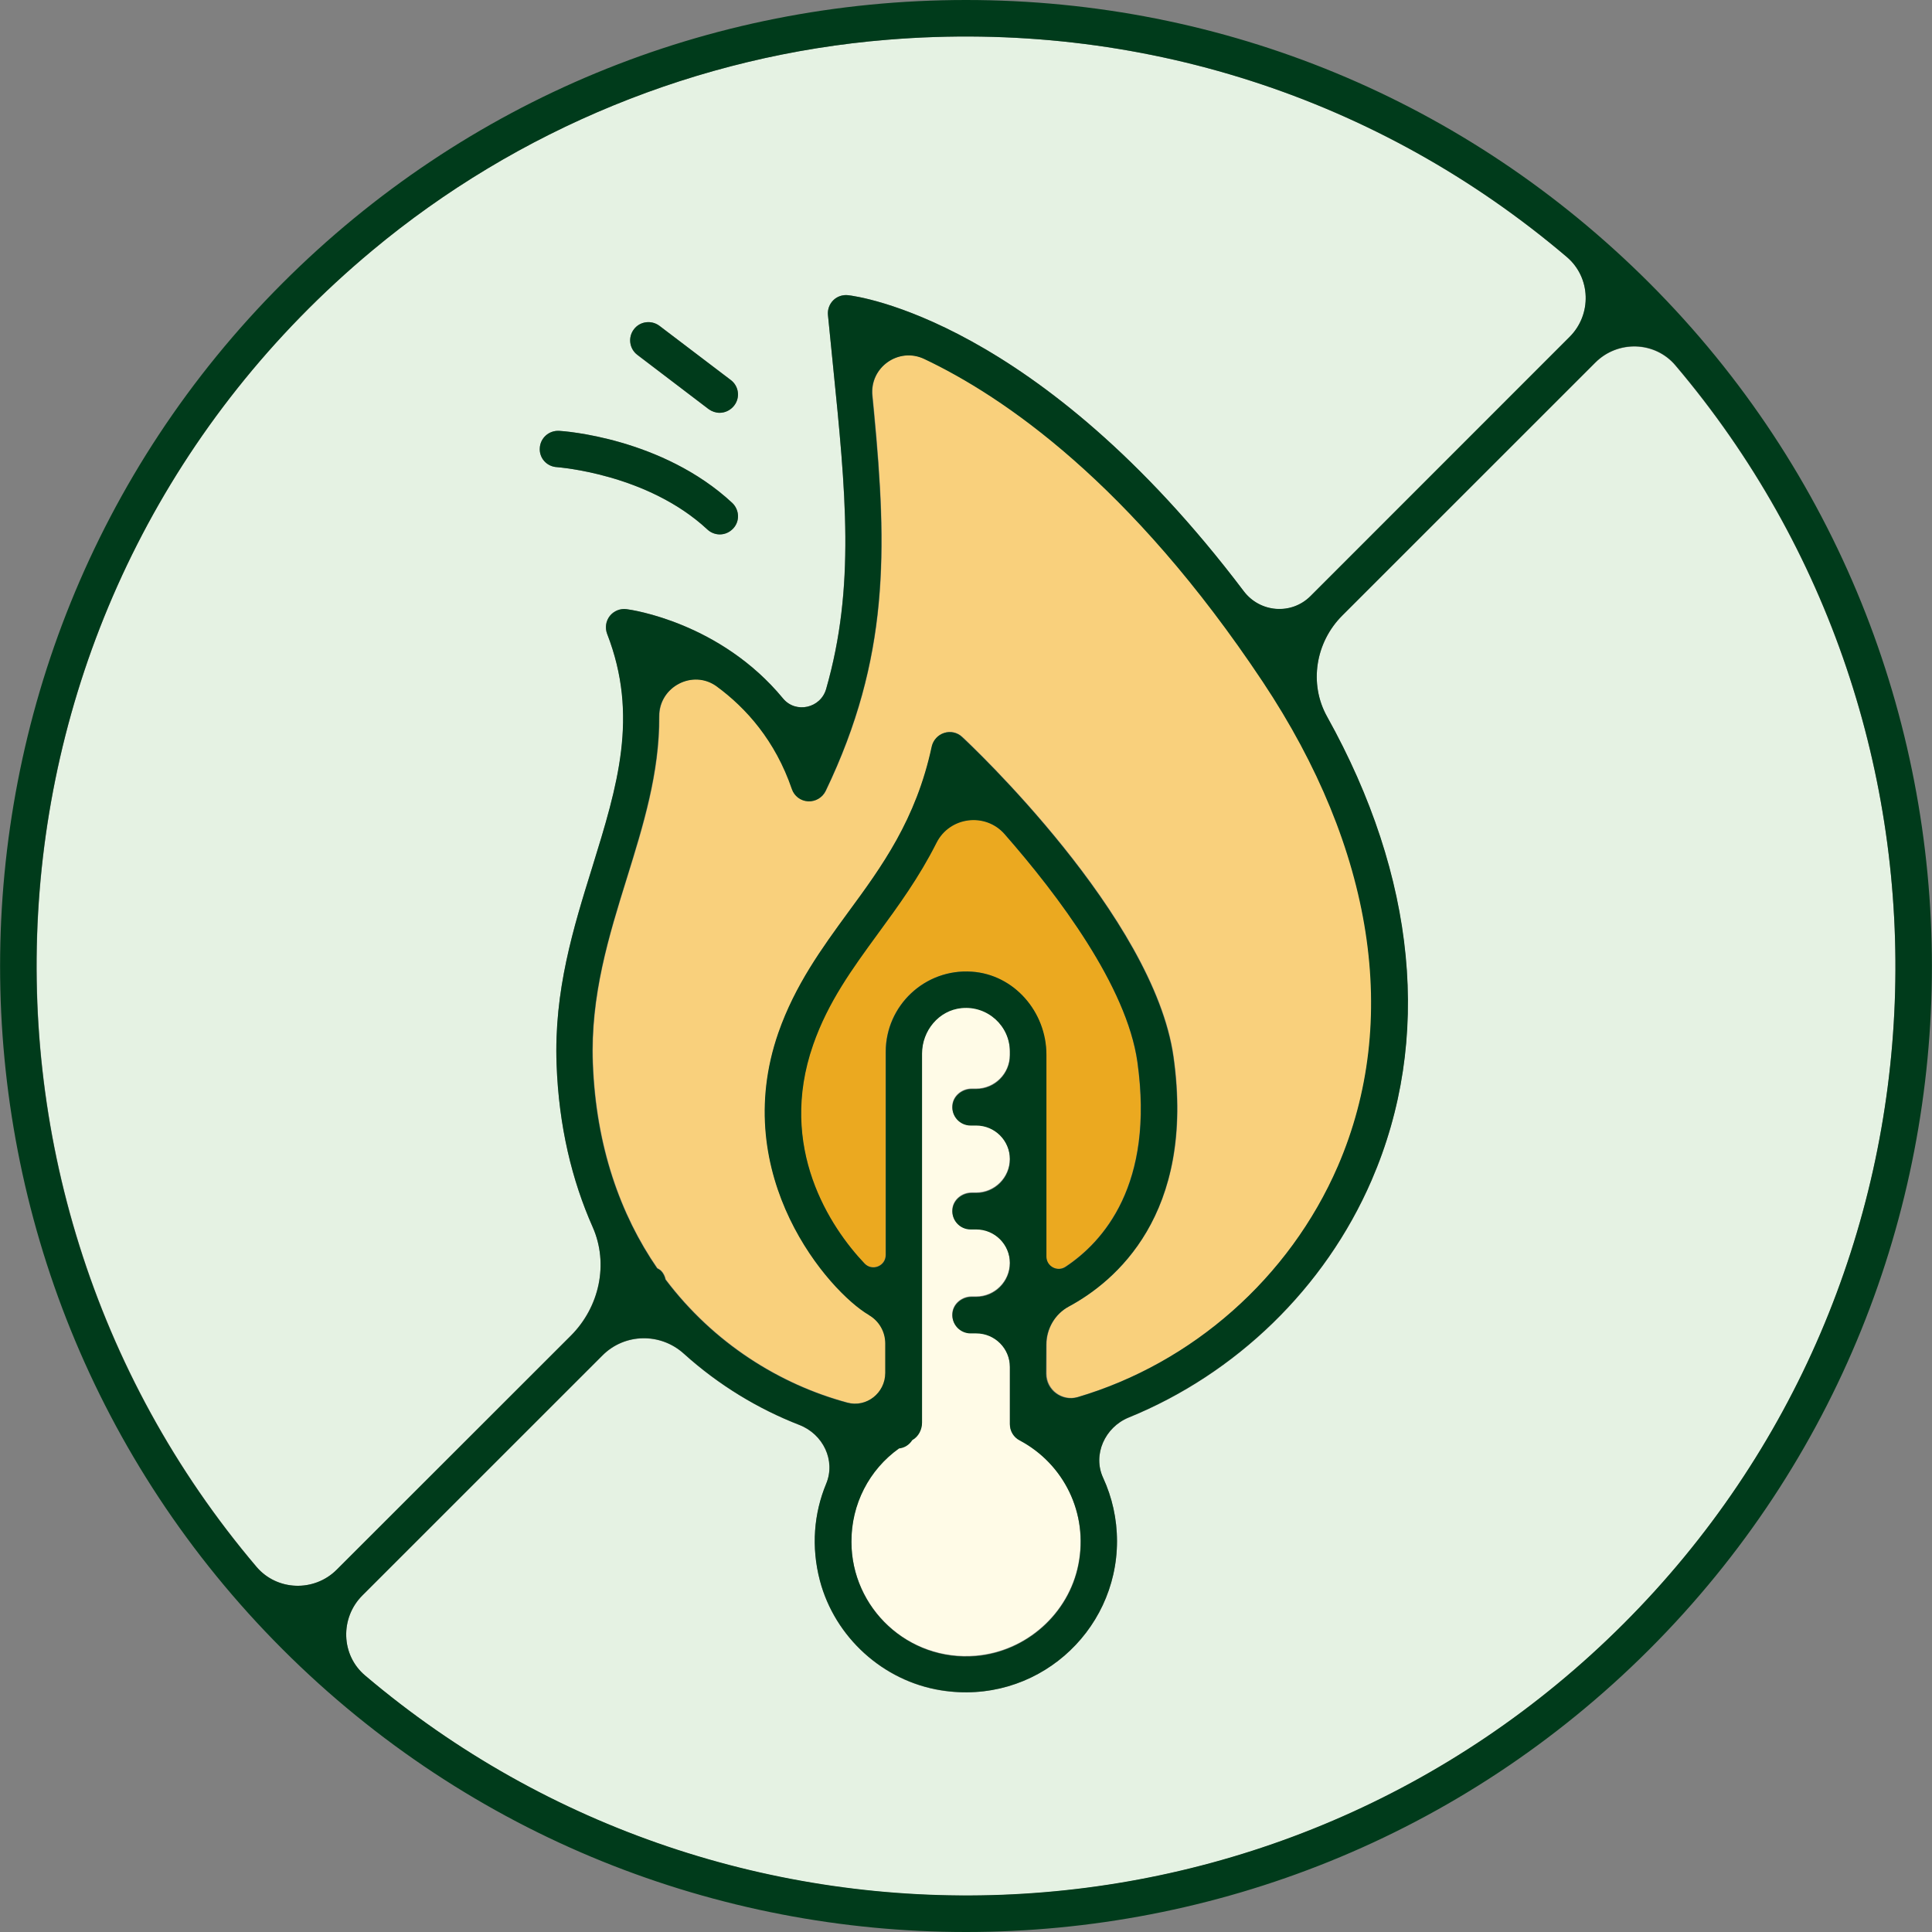
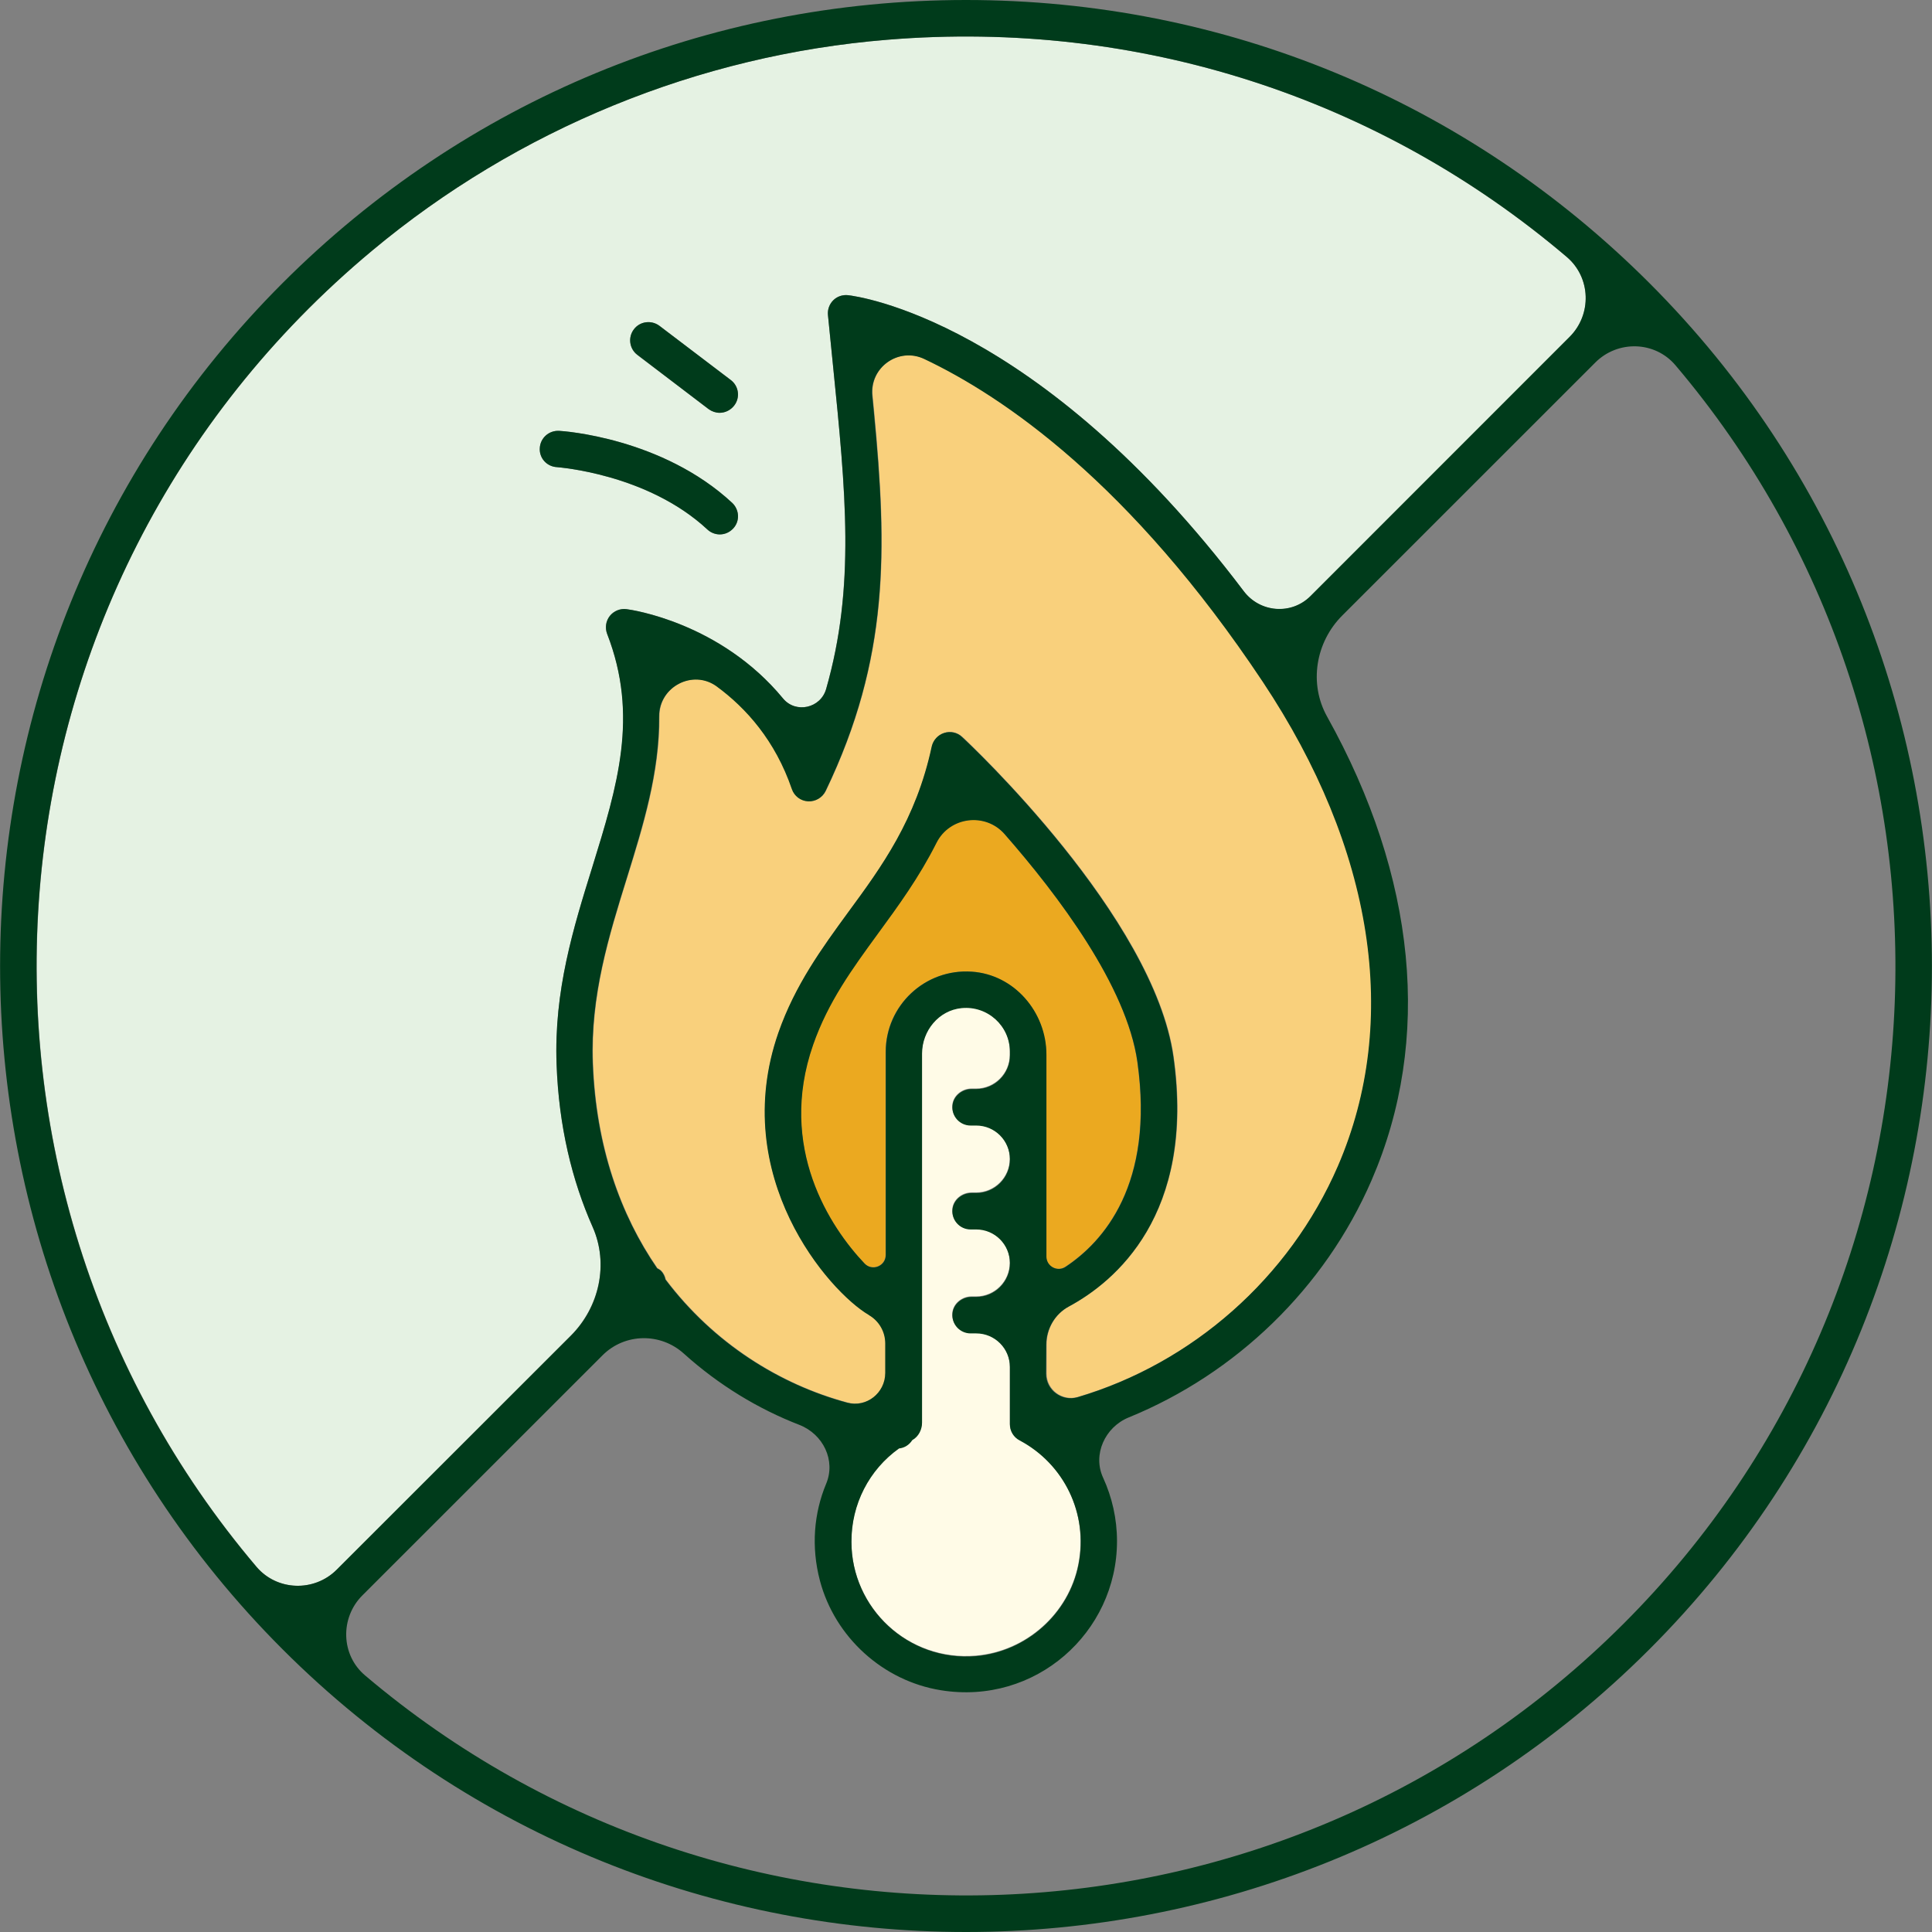
<svg xmlns="http://www.w3.org/2000/svg" width="100" height="100" viewBox="0 0 100 100" fill="none">
  <rect x="0" y="0" width="100" height="100" fill="#808080" stroke="none" />
  <path d="M55.144 65.562C57.089 64.279 59.76 61.316 58.864 54.955C58.316 51.038 54.786 46.348 51.992 43.167C50.991 42.025 49.141 42.261 48.461 43.62C47.565 45.404 46.489 46.876 45.431 48.32C44.1 50.132 42.845 51.85 42.08 54.068C40.23 59.39 42.968 63.533 44.742 65.393C45.139 65.808 45.837 65.525 45.837 64.949V54.445C45.837 52.057 47.857 50.132 50.283 50.293C52.492 50.444 54.153 52.378 54.153 54.587V65.034C54.163 65.544 54.72 65.846 55.144 65.562Z" fill="#EBA920" />
  <path d="M69.266 60.353C72.522 52.841 71.135 43.932 65.377 35.278C58.533 25 51.944 20.508 47.857 18.573C46.526 17.941 45.016 19.007 45.167 20.47C45.205 20.829 45.233 21.14 45.252 21.348C45.922 28.454 46.054 34.051 42.751 40.931C42.581 41.28 42.222 41.487 41.844 41.468C41.457 41.45 41.127 41.195 41.004 40.836C40.136 38.316 38.635 36.636 37.115 35.523C35.879 34.617 34.123 35.532 34.133 37.071C34.151 39.996 33.302 42.742 32.462 45.432C31.527 48.433 30.564 51.538 30.697 55.021C30.857 59.334 32.122 62.873 34.029 65.638C34.095 65.676 34.17 65.713 34.227 65.77C34.359 65.902 34.425 66.053 34.463 66.223C36.955 69.526 40.372 71.65 43.864 72.593C44.865 72.867 45.837 72.093 45.837 71.055V69.526C45.837 68.922 45.516 68.365 44.997 68.063L44.988 68.054C42.902 66.837 37.71 60.882 40.306 53.445C41.174 50.963 42.571 49.047 43.921 47.206C45.648 44.857 47.423 42.422 48.244 38.628C48.32 38.297 48.556 38.024 48.886 37.929C49.207 37.826 49.566 37.91 49.811 38.137C50.217 38.514 59.732 47.452 60.751 54.691C61.903 62.882 57.693 66.346 55.333 67.62C54.616 68.007 54.172 68.771 54.172 69.592V71.093C54.172 71.942 54.993 72.546 55.805 72.301C61.714 70.555 66.755 66.148 69.266 60.353Z" fill="#F9D07C" />
  <path d="M30.678 63.514C29.602 61.099 28.931 58.296 28.809 55.096C28.667 51.293 29.677 48.028 30.659 44.875C31.962 40.685 33.085 37.061 31.424 32.805C31.301 32.493 31.357 32.144 31.565 31.88C31.773 31.616 32.103 31.484 32.434 31.531C32.679 31.559 37.295 32.22 40.532 36.155C41.184 36.948 42.477 36.655 42.76 35.664C44.27 30.36 43.779 25.491 43.109 18.847C43.024 18.026 42.939 17.176 42.855 16.308C42.826 16.025 42.93 15.742 43.128 15.544C43.326 15.345 43.61 15.242 43.893 15.279C44.318 15.326 53.728 16.506 64.376 30.606C65.216 31.72 66.849 31.842 67.831 30.861L81.244 17.45C82.405 16.289 82.349 14.364 81.103 13.307C71.399 5.059 58.939 0.991 45.932 2.057C36.153 2.85 26.789 6.691 19.256 12.977C-1.69 30.445 -3.672 61.108 13.281 81.097C14.348 82.352 16.264 82.408 17.434 81.248L29.545 69.13C31.018 67.648 31.518 65.412 30.678 63.514ZM32.811 17.044C33.123 16.629 33.717 16.553 34.133 16.865L37.823 19.668C38.239 19.979 38.324 20.574 38.003 20.989C37.814 21.234 37.531 21.366 37.248 21.366C37.049 21.366 36.851 21.3 36.681 21.178L32.99 18.375C32.575 18.054 32.499 17.459 32.811 17.044ZM27.94 23.188C27.969 22.669 28.412 22.273 28.941 22.301C29.158 22.31 34.274 22.66 37.899 26.029C38.276 26.387 38.305 26.982 37.946 27.359C37.757 27.558 37.512 27.661 37.257 27.661C37.03 27.661 36.794 27.576 36.615 27.407C33.5 24.509 28.875 24.188 28.828 24.179C28.299 24.151 27.903 23.707 27.94 23.188Z" fill="#E5F2E3" />
  <path d="M50.51 85.693C53.105 85.476 55.314 83.522 55.815 80.955C56.334 78.313 55.059 75.746 52.766 74.528C52.454 74.368 52.265 74.047 52.265 73.698V70.734C52.265 69.772 51.482 68.988 50.519 68.988H50.227C49.67 68.988 49.235 68.516 49.292 67.95C49.339 67.46 49.792 67.101 50.283 67.101H50.519C51.482 67.101 52.265 66.317 52.265 65.355C52.265 64.392 51.482 63.609 50.519 63.609H50.227C49.67 63.609 49.235 63.137 49.292 62.571C49.339 62.08 49.792 61.721 50.283 61.721H50.519C51.482 61.721 52.265 60.938 52.265 59.975C52.265 59.013 51.482 58.23 50.519 58.23H50.227C49.67 58.23 49.235 57.758 49.292 57.191C49.339 56.701 49.792 56.342 50.283 56.342H50.519C51.482 56.342 52.265 55.559 52.265 54.596V54.407C52.265 53.077 51.123 52.02 49.764 52.152C48.584 52.265 47.716 53.331 47.716 54.511V73.603C47.716 73.971 47.536 74.33 47.215 74.509C47.215 74.509 47.206 74.509 47.206 74.519C47.055 74.755 46.809 74.915 46.526 74.943C44.988 76.048 44.063 77.831 44.063 79.757C44.063 83.23 47.008 85.995 50.51 85.693Z" fill="#FFFBE7" />
-   <path d="M82.575 18.771L69.473 31.87C68.095 33.248 67.736 35.391 68.69 37.099C73.306 45.395 74.136 53.822 70.993 61.099C68.567 66.704 63.951 71.131 58.42 73.377C57.193 73.877 56.541 75.302 57.098 76.501C57.57 77.51 57.816 78.624 57.816 79.775C57.816 84.513 53.578 88.279 48.697 87.495C45.705 87.014 43.213 84.749 42.439 81.823C41.977 80.068 42.137 78.332 42.76 76.812C43.26 75.595 42.6 74.236 41.382 73.764C39.258 72.933 37.2 71.706 35.397 70.074C34.189 68.979 32.339 69.007 31.188 70.159L18.756 82.588C17.595 83.749 17.642 85.664 18.898 86.731C37.785 102.756 66.217 101.869 84.038 84.051C101.86 66.233 102.747 37.816 86.719 18.922C85.662 17.667 83.736 17.61 82.575 18.771Z" fill="#E5F2E3" />
  <path d="M85.369 14.647C75.92 5.2 63.357 0 50 0C36.644 0 24.08 5.2 14.631 14.647C-4.871 34.145 -4.871 65.874 14.631 85.372C24.382 95.121 37.191 100 50 100C62.809 100 75.618 95.121 85.369 85.372C104.871 65.874 104.871 34.145 85.369 14.647ZM19.256 12.977C26.789 6.691 36.153 2.85 45.932 2.057C58.939 0.991 71.399 5.059 81.093 13.297C82.349 14.364 82.405 16.28 81.235 17.441L67.831 30.851C66.84 31.842 65.216 31.71 64.376 30.596C53.719 16.506 44.318 15.326 43.893 15.279C43.61 15.251 43.327 15.345 43.128 15.544C42.93 15.742 42.826 16.025 42.855 16.308C42.94 17.186 43.024 18.026 43.109 18.847C43.78 25.491 44.28 30.37 42.76 35.664C42.477 36.655 41.193 36.948 40.532 36.155C37.285 32.22 32.679 31.559 32.434 31.531C32.103 31.484 31.773 31.625 31.565 31.88C31.358 32.144 31.31 32.493 31.424 32.805C33.075 37.061 31.952 40.685 30.659 44.875C29.677 48.028 28.667 51.283 28.809 55.096C28.922 58.286 29.602 61.089 30.678 63.514C31.518 65.421 31.027 67.658 29.555 69.13L17.425 81.248C16.264 82.409 14.338 82.352 13.272 81.097C-3.681 61.117 -1.699 30.455 19.256 12.977ZM42.09 54.077C42.864 51.859 44.119 50.142 45.441 48.33C46.498 46.886 47.574 45.413 48.471 43.63C49.151 42.271 51.001 42.035 52.001 43.177C54.786 46.357 58.316 51.048 58.873 54.964C59.77 61.325 57.089 64.288 55.154 65.572C54.729 65.855 54.163 65.544 54.163 65.043V54.587C54.163 52.378 52.492 50.434 50.293 50.293C47.867 50.132 45.847 52.057 45.847 54.445V64.959C45.847 65.534 45.148 65.817 44.752 65.402C42.977 63.533 40.23 59.4 42.09 54.077ZM46.536 74.972C46.819 74.943 47.065 74.783 47.215 74.547C47.215 74.547 47.225 74.547 47.225 74.538C47.546 74.358 47.725 74 47.725 73.632V54.539C47.725 53.35 48.594 52.293 49.774 52.18C51.123 52.048 52.275 53.114 52.275 54.436V54.624C52.275 55.587 51.492 56.37 50.529 56.37H50.293C49.802 56.37 49.349 56.729 49.302 57.22C49.245 57.786 49.689 58.258 50.236 58.258H50.529C51.492 58.258 52.275 59.041 52.275 60.004C52.275 60.966 51.492 61.75 50.529 61.75H50.293C49.802 61.75 49.349 62.108 49.302 62.599C49.245 63.165 49.689 63.637 50.236 63.637H50.529C51.492 63.637 52.275 64.421 52.275 65.383C52.275 66.346 51.492 67.129 50.529 67.129H50.293C49.802 67.129 49.349 67.488 49.302 67.978C49.245 68.545 49.689 69.017 50.236 69.017H50.529C51.492 69.017 52.275 69.8 52.275 70.763V73.726C52.275 74.075 52.464 74.396 52.775 74.556C55.069 75.774 56.343 78.341 55.824 80.983C55.324 83.541 53.115 85.495 50.519 85.721C47.017 86.014 44.072 83.248 44.072 79.813C44.063 77.86 44.988 76.076 46.536 74.972ZM54.153 69.602C54.153 68.781 54.597 68.016 55.314 67.629C57.684 66.355 61.884 62.892 60.733 54.7C59.713 47.461 50.198 38.514 49.792 38.147C49.547 37.91 49.188 37.835 48.867 37.939C48.546 38.043 48.301 38.307 48.225 38.637C47.414 42.431 45.63 44.866 43.902 47.216C42.553 49.066 41.156 50.972 40.287 53.454C37.701 60.891 42.892 66.846 44.969 68.063L44.978 68.073C45.498 68.375 45.819 68.932 45.819 69.536V71.065C45.819 72.103 44.837 72.877 43.846 72.603C40.353 71.659 36.936 69.536 34.444 66.233C34.406 66.072 34.34 65.912 34.208 65.779C34.151 65.723 34.076 65.685 34.01 65.647C32.103 62.873 30.838 59.343 30.678 55.03C30.546 51.548 31.509 48.443 32.443 45.442C33.274 42.752 34.133 40.006 34.114 37.08C34.104 35.551 35.86 34.626 37.097 35.532C38.616 36.646 40.127 38.335 40.986 40.846C41.108 41.204 41.439 41.459 41.826 41.478C42.203 41.497 42.562 41.289 42.732 40.94C46.036 34.06 45.913 28.464 45.233 21.357C45.214 21.149 45.186 20.838 45.148 20.479C45.007 19.017 46.508 17.95 47.839 18.582C51.926 20.517 58.514 25 65.358 35.287C71.116 43.941 72.494 52.85 69.247 60.362C66.736 66.157 61.705 70.564 55.777 72.32C54.965 72.556 54.144 71.952 54.144 71.112L54.153 69.602ZM84.038 84.041C66.217 101.859 37.795 102.746 18.898 86.721C17.642 85.664 17.595 83.739 18.756 82.578L31.188 70.149C32.339 68.998 34.189 68.969 35.398 70.064C37.21 71.697 39.258 72.933 41.382 73.754C42.609 74.236 43.27 75.595 42.76 76.803C42.128 78.322 41.977 80.058 42.439 81.814C43.213 84.74 45.705 87.004 48.697 87.486C53.587 88.279 57.816 84.504 57.816 79.766C57.816 78.615 57.561 77.501 57.099 76.491C56.541 75.293 57.193 73.868 58.42 73.367C63.951 71.112 68.567 66.695 70.993 61.089C74.146 53.813 73.315 45.385 68.69 37.09C67.737 35.381 68.095 33.239 69.473 31.861L82.575 18.762C83.736 17.601 85.652 17.648 86.719 18.903C102.747 37.807 101.86 66.223 84.038 84.041ZM27.94 23.188C27.969 22.669 28.412 22.273 28.941 22.301C29.158 22.31 34.274 22.66 37.899 26.029C38.276 26.387 38.305 26.982 37.946 27.359C37.757 27.558 37.512 27.661 37.257 27.661C37.031 27.661 36.794 27.576 36.615 27.407C33.5 24.509 28.875 24.188 28.828 24.179C28.299 24.151 27.903 23.707 27.94 23.188ZM32.99 18.365C32.575 18.054 32.49 17.459 32.811 17.044C33.123 16.629 33.717 16.553 34.133 16.865L37.823 19.668C38.239 19.979 38.324 20.574 38.003 20.989C37.814 21.234 37.531 21.367 37.248 21.367C37.049 21.367 36.851 21.3 36.681 21.178L32.99 18.365Z" fill="#003B1B" />
</svg>